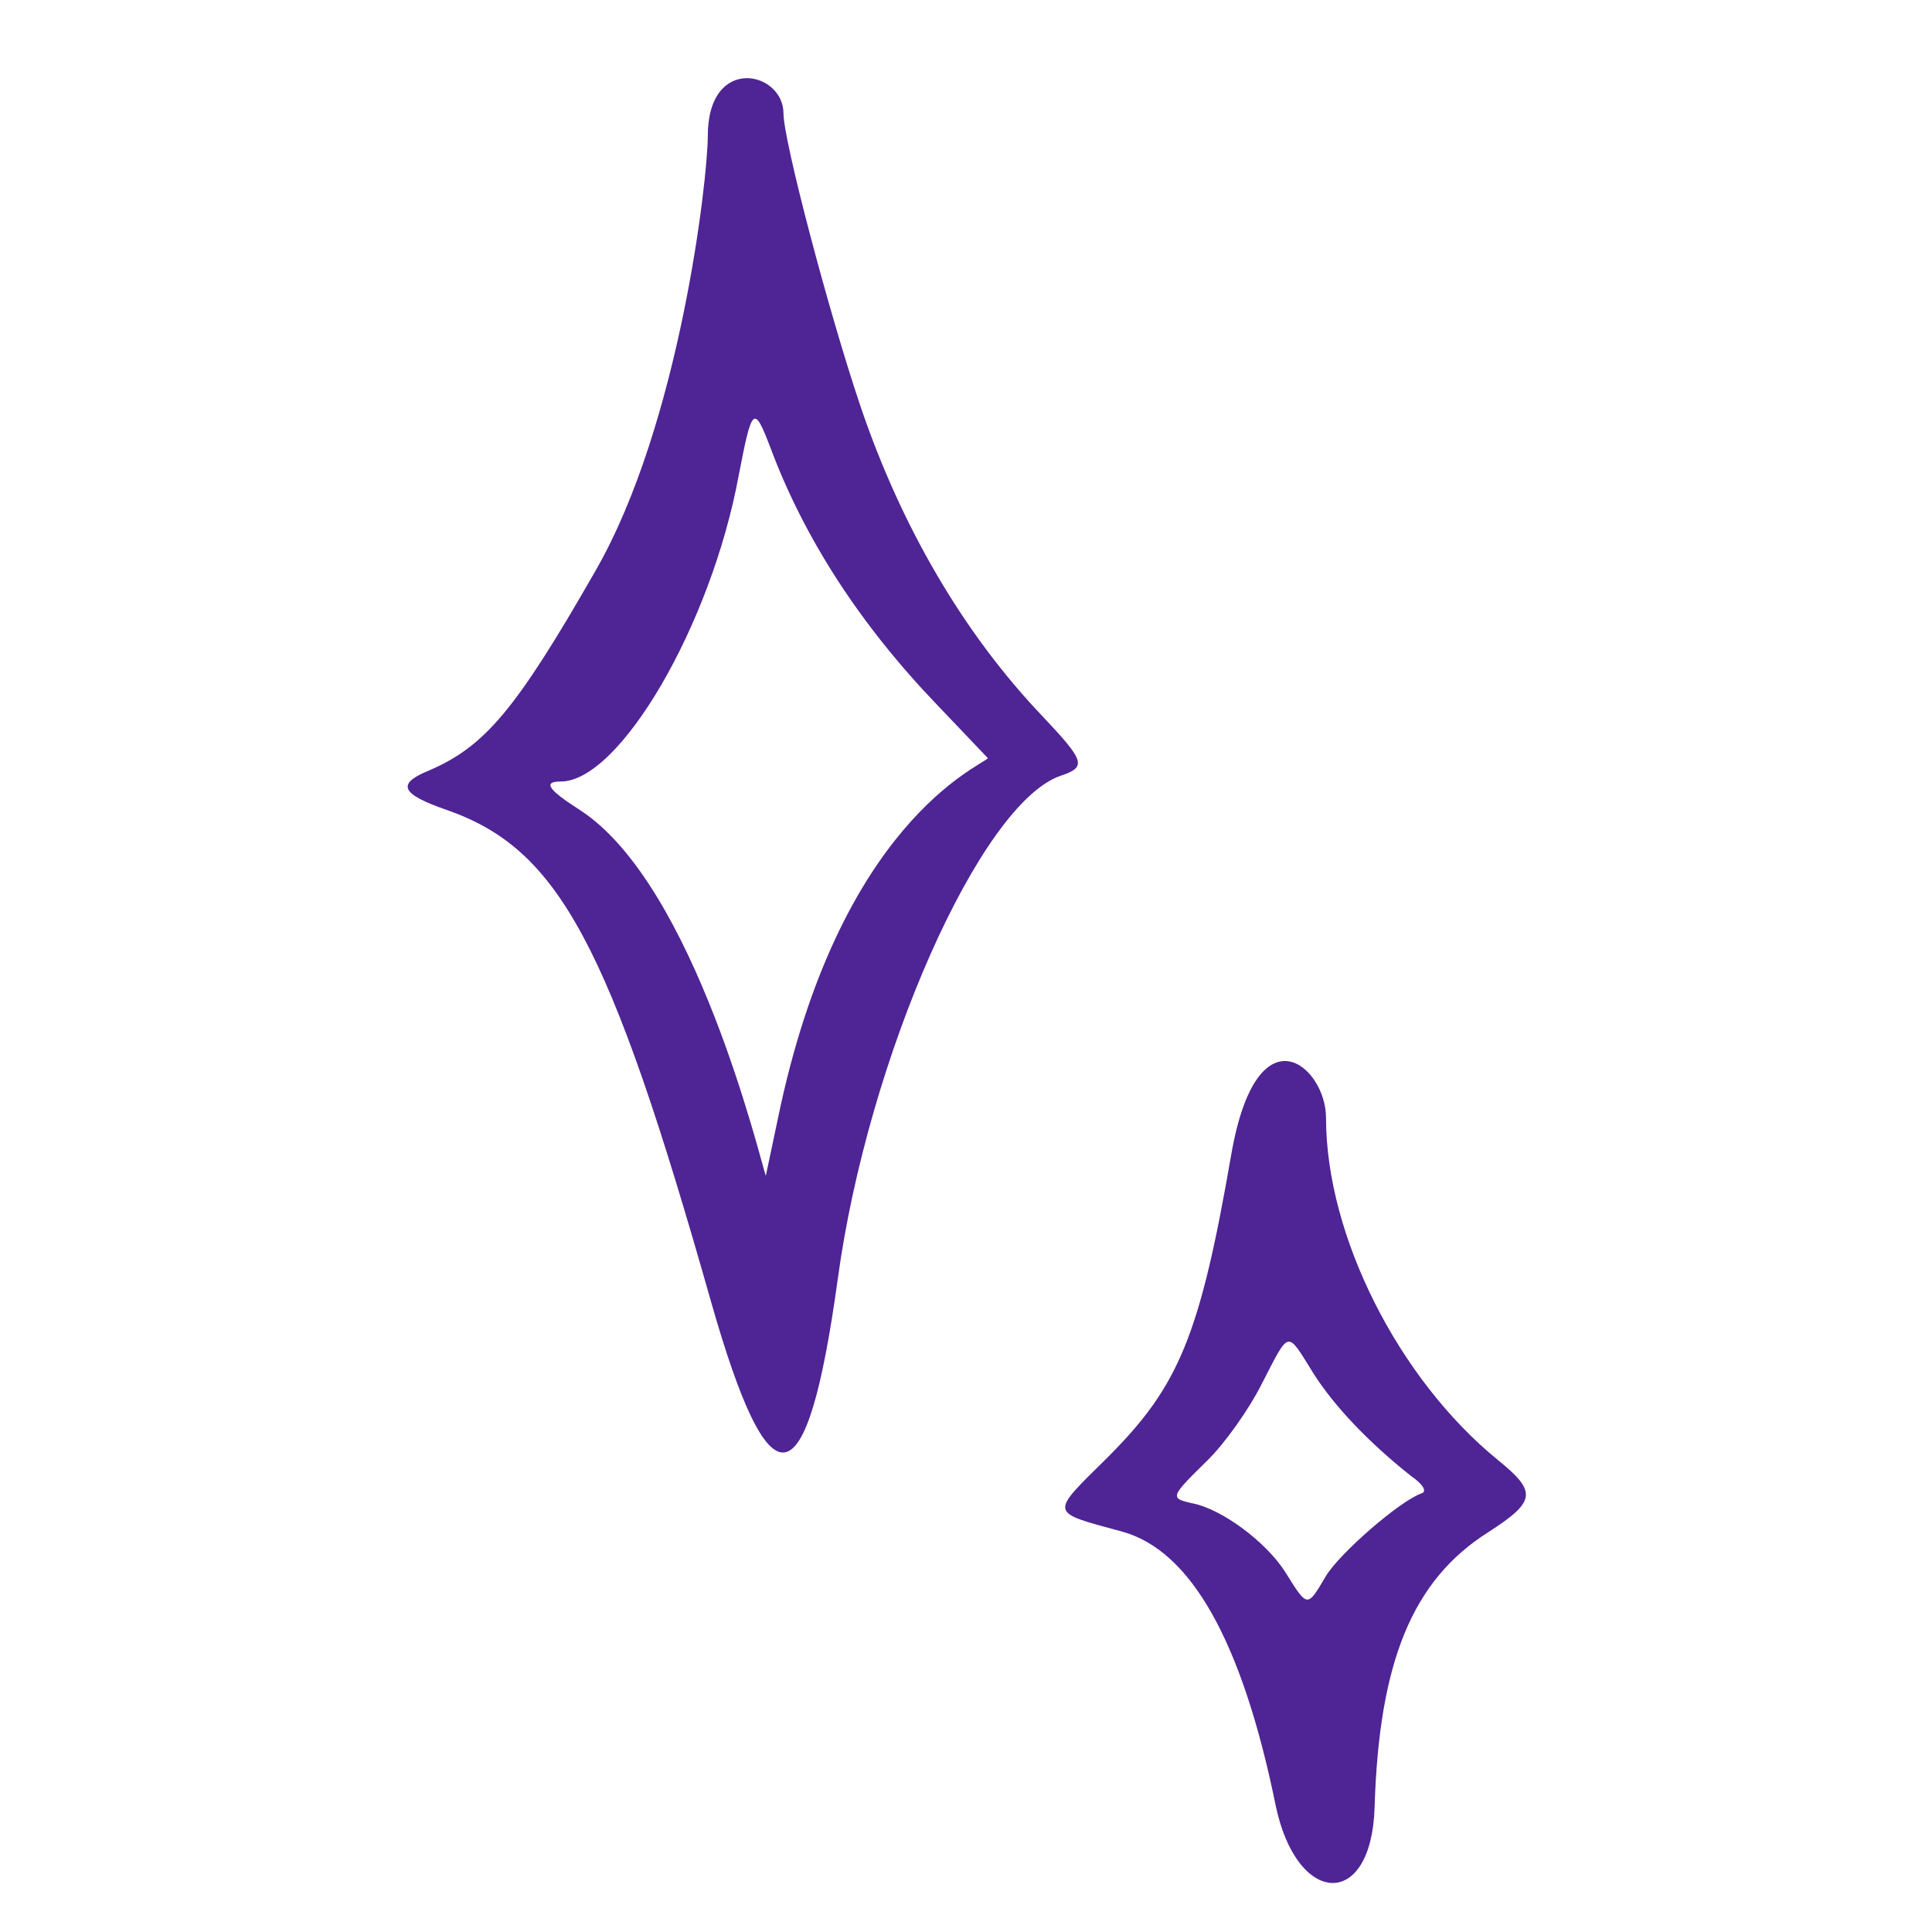
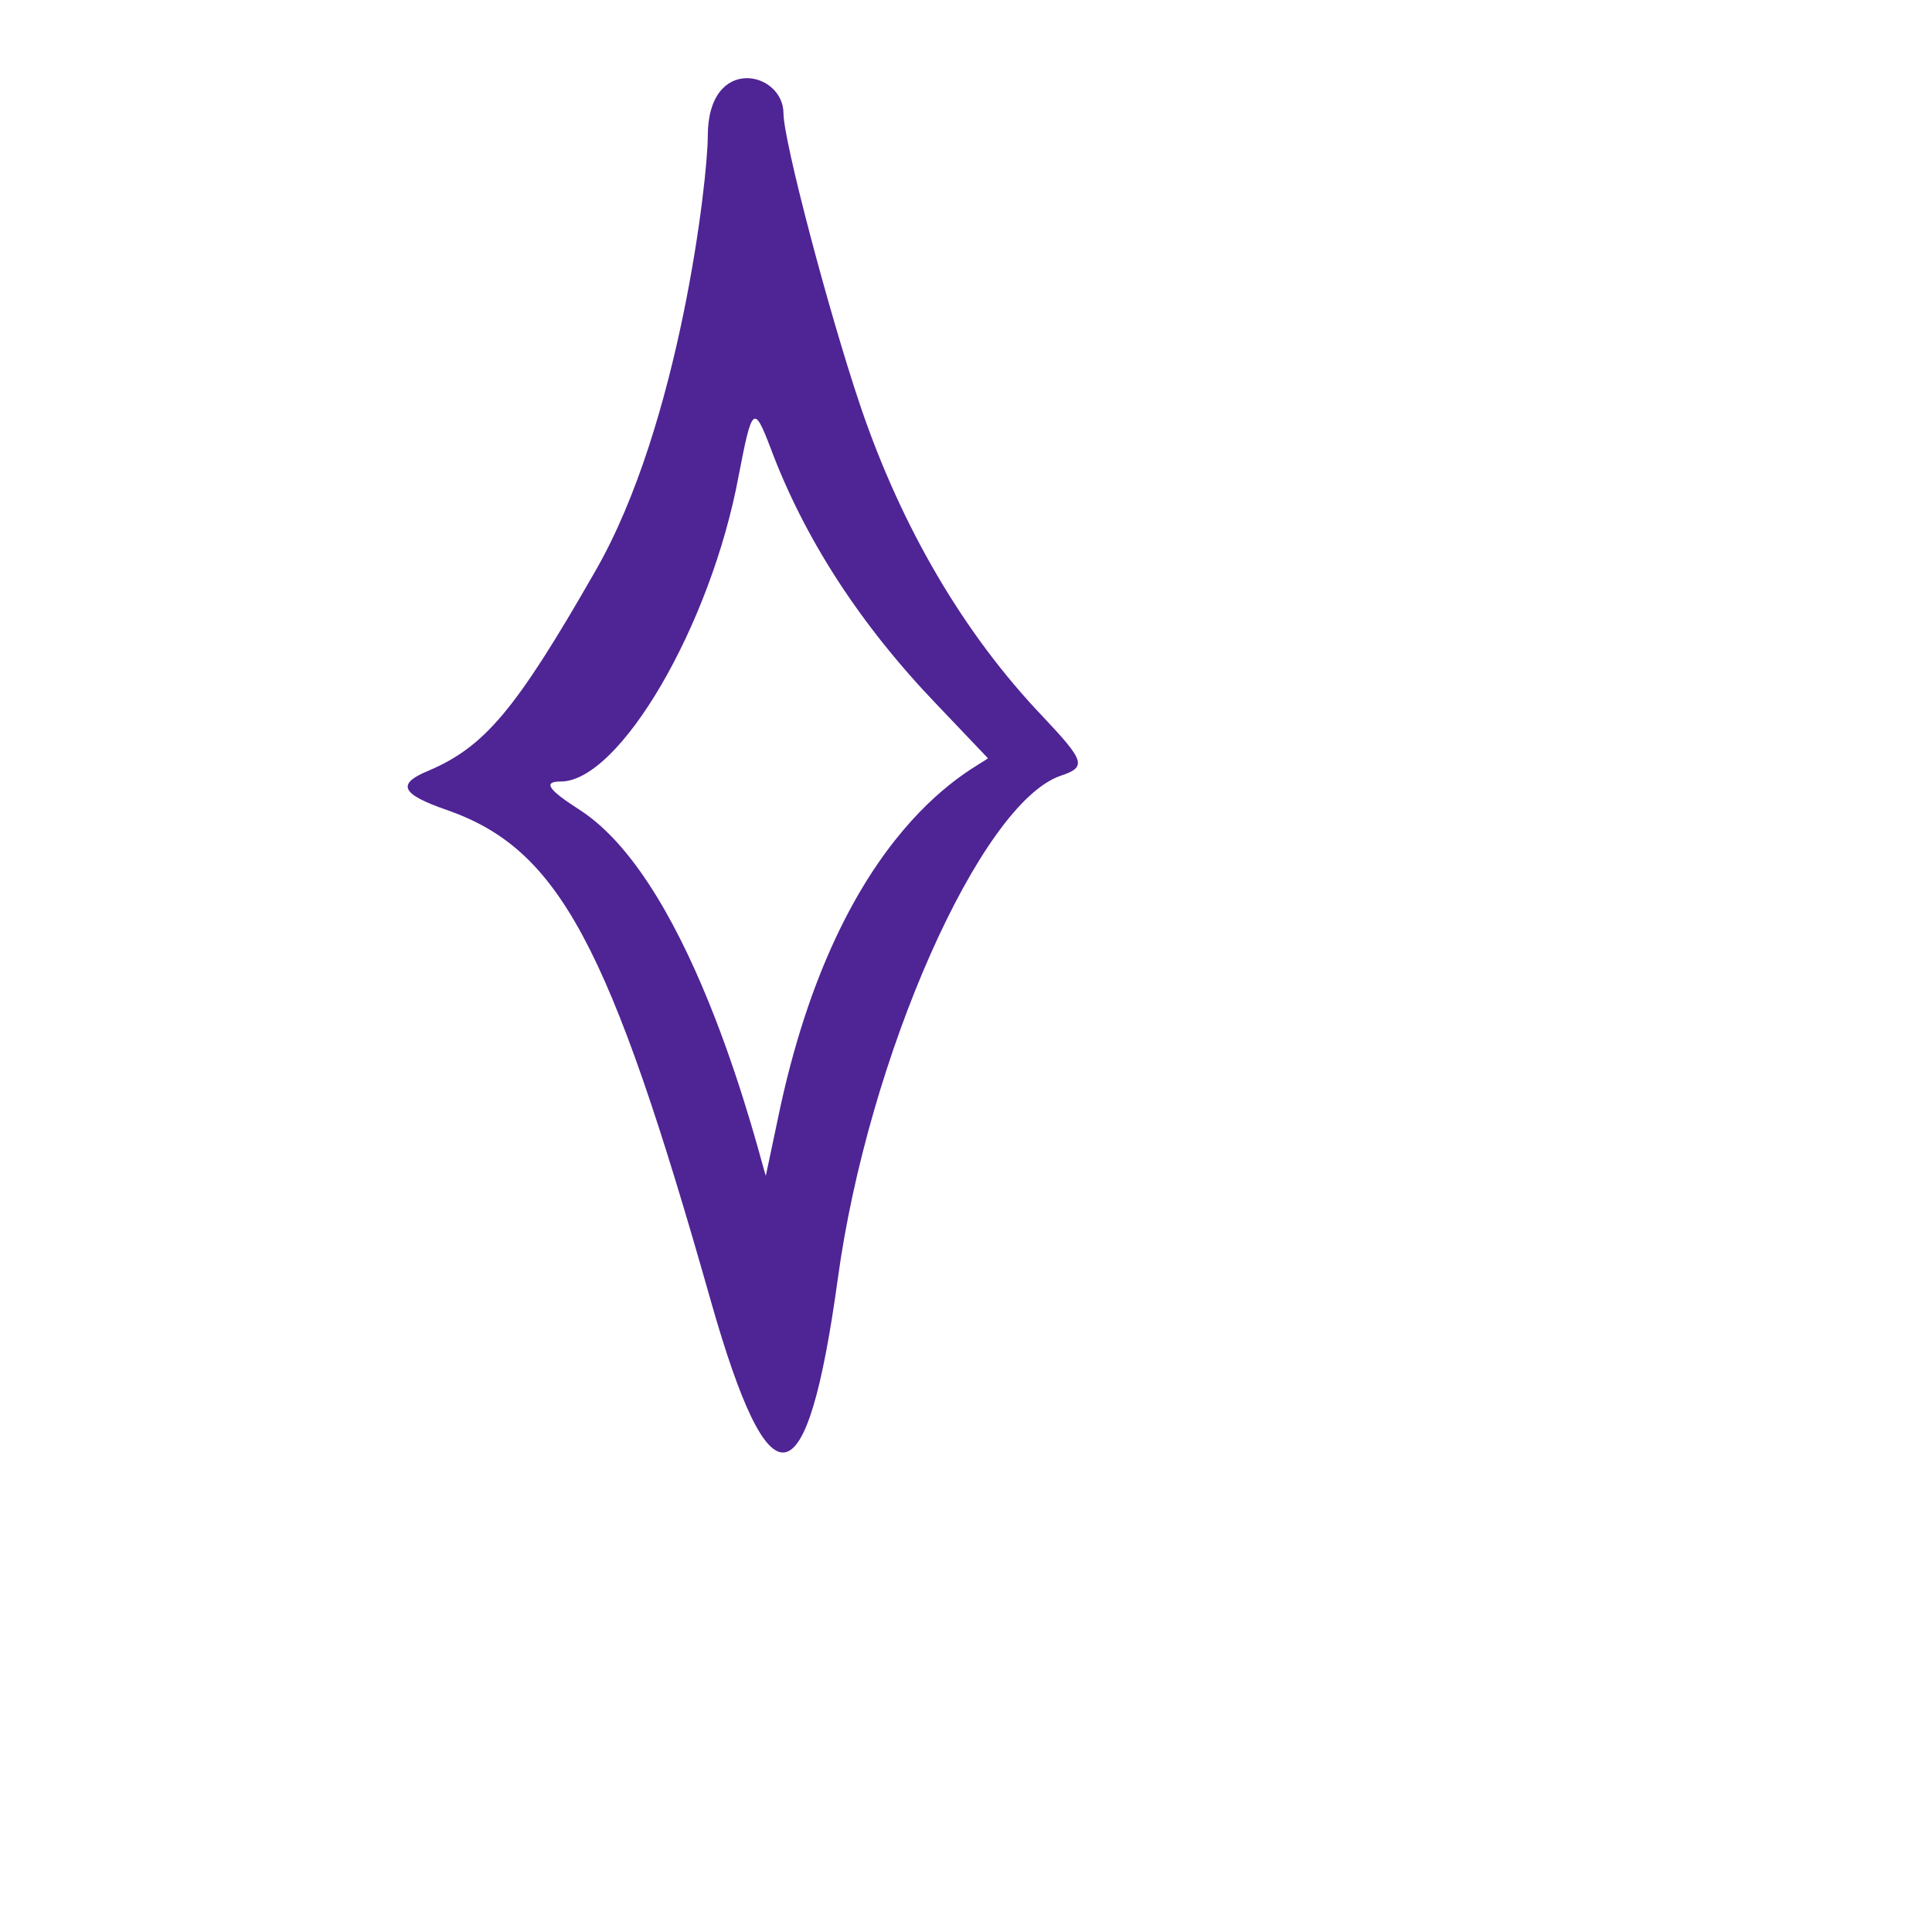
<svg xmlns="http://www.w3.org/2000/svg" viewBox="0 0 49 49" fill="none">
  <path d="M26.447 18.173C24.447 16.077 22.863 13.373 21.823 10.301C21.023 7.933 19.871 3.565 19.871 2.877C19.871 1.805 17.951 1.373 17.951 3.453C17.951 4.525 17.247 10.749 15.103 14.477C13.071 18.029 12.287 18.941 10.863 19.549C10.047 19.885 10.175 20.141 11.327 20.541C14.175 21.533 15.455 23.917 18.031 33.005C19.535 38.285 20.463 38.125 21.247 32.445C22.015 26.797 24.863 20.381 26.895 19.677C27.567 19.453 27.519 19.309 26.447 18.173ZM19.727 28.381L19.423 29.821C19.295 29.485 17.631 22.429 14.703 20.541C13.903 20.029 13.759 19.821 14.223 19.821C15.711 19.821 18.031 15.869 18.735 12.061C19.071 10.317 19.119 10.253 19.535 11.341C20.399 13.661 21.823 15.853 23.775 17.885L25.055 19.229C24.879 19.437 21.279 20.845 19.727 28.381Z" fill="#4f2495" />
-   <path d="M37.983 37.023C35.471 34.974 33.631 31.343 33.631 28.351C33.631 27.039 31.887 25.535 31.231 29.262C30.431 33.886 29.903 35.151 28.095 36.959C26.607 38.431 26.591 38.334 28.463 38.846C30.207 39.327 31.503 41.631 32.351 45.775C32.879 48.351 34.783 48.462 34.863 45.839C34.975 42.142 35.823 40.078 37.743 38.862C38.959 38.078 38.991 37.839 37.983 37.023ZM36.063 37.871C35.503 38.063 33.983 39.391 33.631 39.967C33.151 40.782 33.167 40.782 32.607 39.886C32.127 39.118 30.991 38.27 30.239 38.127C29.663 37.998 29.679 37.967 30.607 37.055C31.055 36.623 31.679 35.742 31.999 35.102C32.719 33.711 32.623 33.727 33.311 34.831C33.839 35.663 34.703 36.575 35.791 37.438C36.095 37.647 36.191 37.823 36.063 37.871Z" fill="#4f2495" />
</svg>